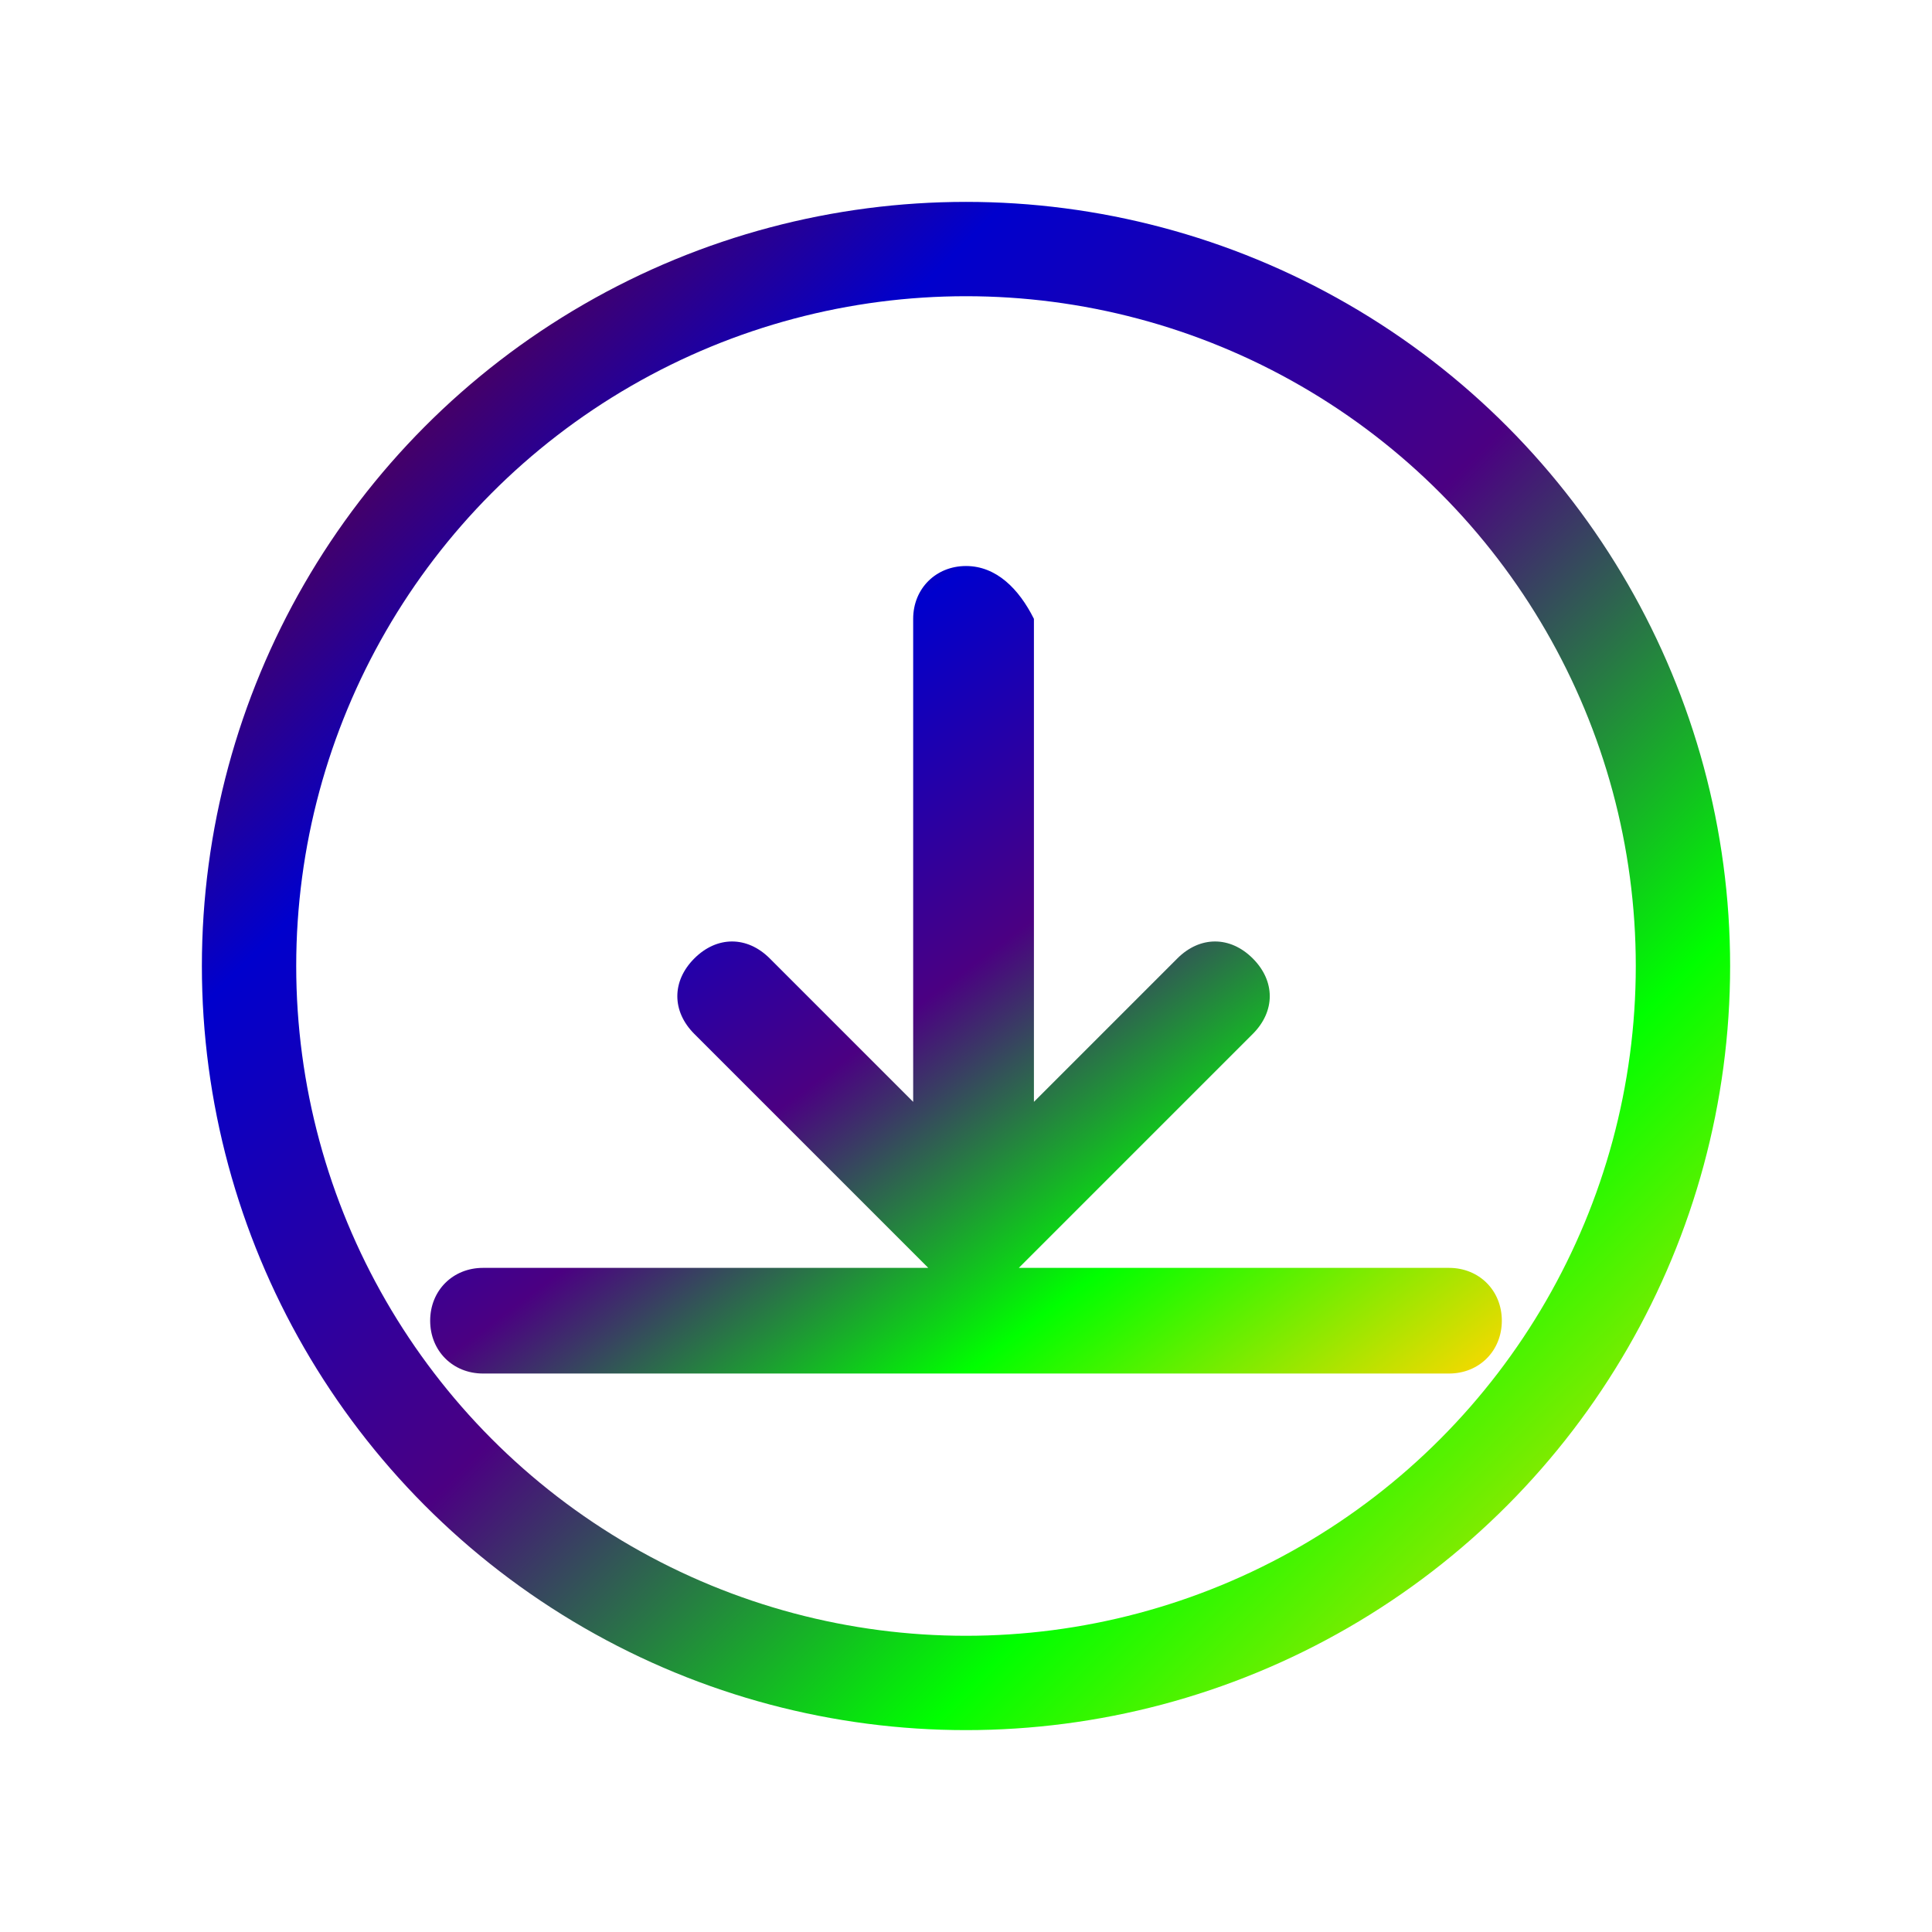
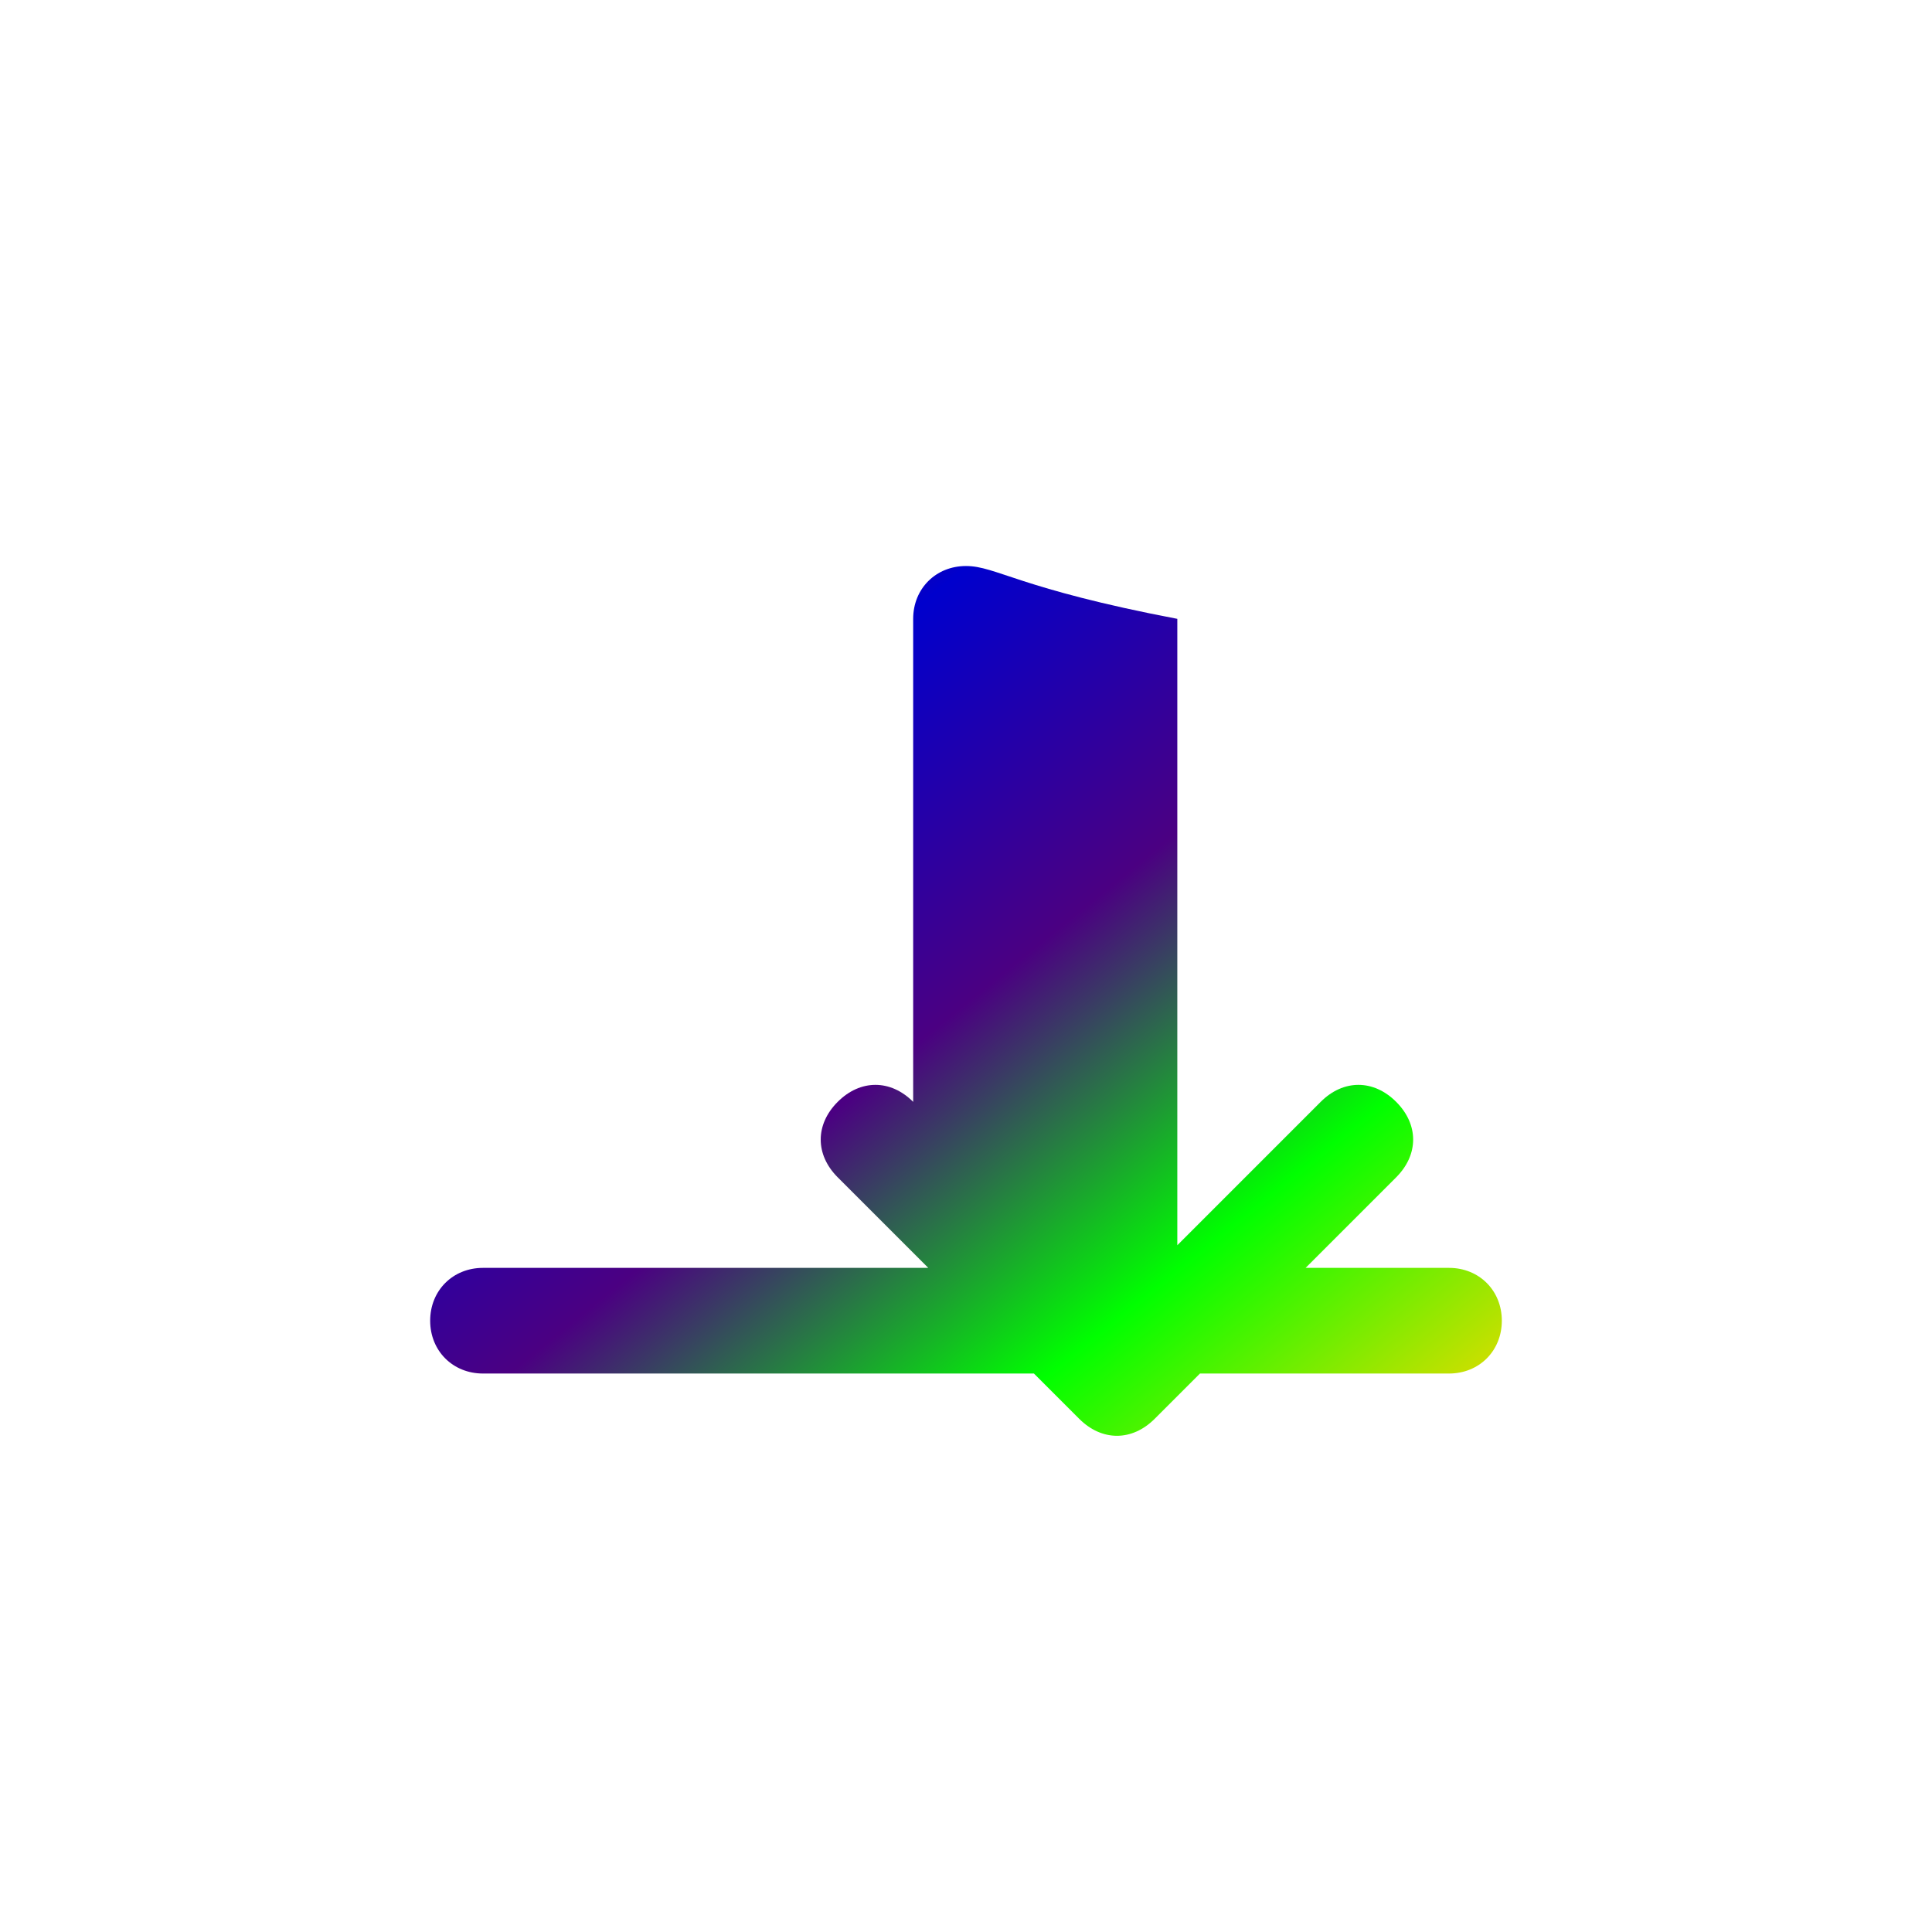
<svg xmlns="http://www.w3.org/2000/svg" width="100" height="100" viewBox="0 0 512 512">
  <defs>
    <linearGradient id="g1" x1="0%" y1="0%" x2="100%" y2="100%">
      <stop offset="0%" style="stop-color:#8B0000;stop-opacity:1" />
      <stop offset="25%" style="stop-color:#0000CD;stop-opacity:1" />
      <stop offset="50%" style="stop-color:#4B0082;stop-opacity:1" />
      <stop offset="75%" style="stop-color:#00FF00;stop-opacity:1" />
      <stop offset="100%" style="stop-color:#FFD700;stop-opacity:1" />
    </linearGradient>
  </defs>
  <style>
    @keyframes r{0%{transform:rotate(0deg)}100%{transform:rotate(360deg)}}
    .c{transform-origin:50% 50%;animation:r 1.5s linear infinite;stroke-linecap:round}
  </style>
-   <circle class="c" cx="256" cy="256" r="190" stroke="url(#g1)" stroke-width="25" fill="none" />
-   <path fill="url(#g1)" d="M256,150c-8,0-14,6-14,14v128l-38-38c-6-6-14-6-20,0s-6,14,0,20l64,64c6,6,14,6,20,0l64-64 c6-6,6-14,0-20s-14-6-20,0l-38,38V164C270,156,264,150,256,150z M384,336H128c-8,0-14,6-14,14s6,14,14,14h256c8,0,14-6,14-14 S392,336,384,336z" />
+   <path fill="url(#g1)" d="M256,150c-8,0-14,6-14,14v128c-6-6-14-6-20,0s-6,14,0,20l64,64c6,6,14,6,20,0l64-64 c6-6,6-14,0-20s-14-6-20,0l-38,38V164C270,156,264,150,256,150z M384,336H128c-8,0-14,6-14,14s6,14,14,14h256c8,0,14-6,14-14 S392,336,384,336z" />
</svg>